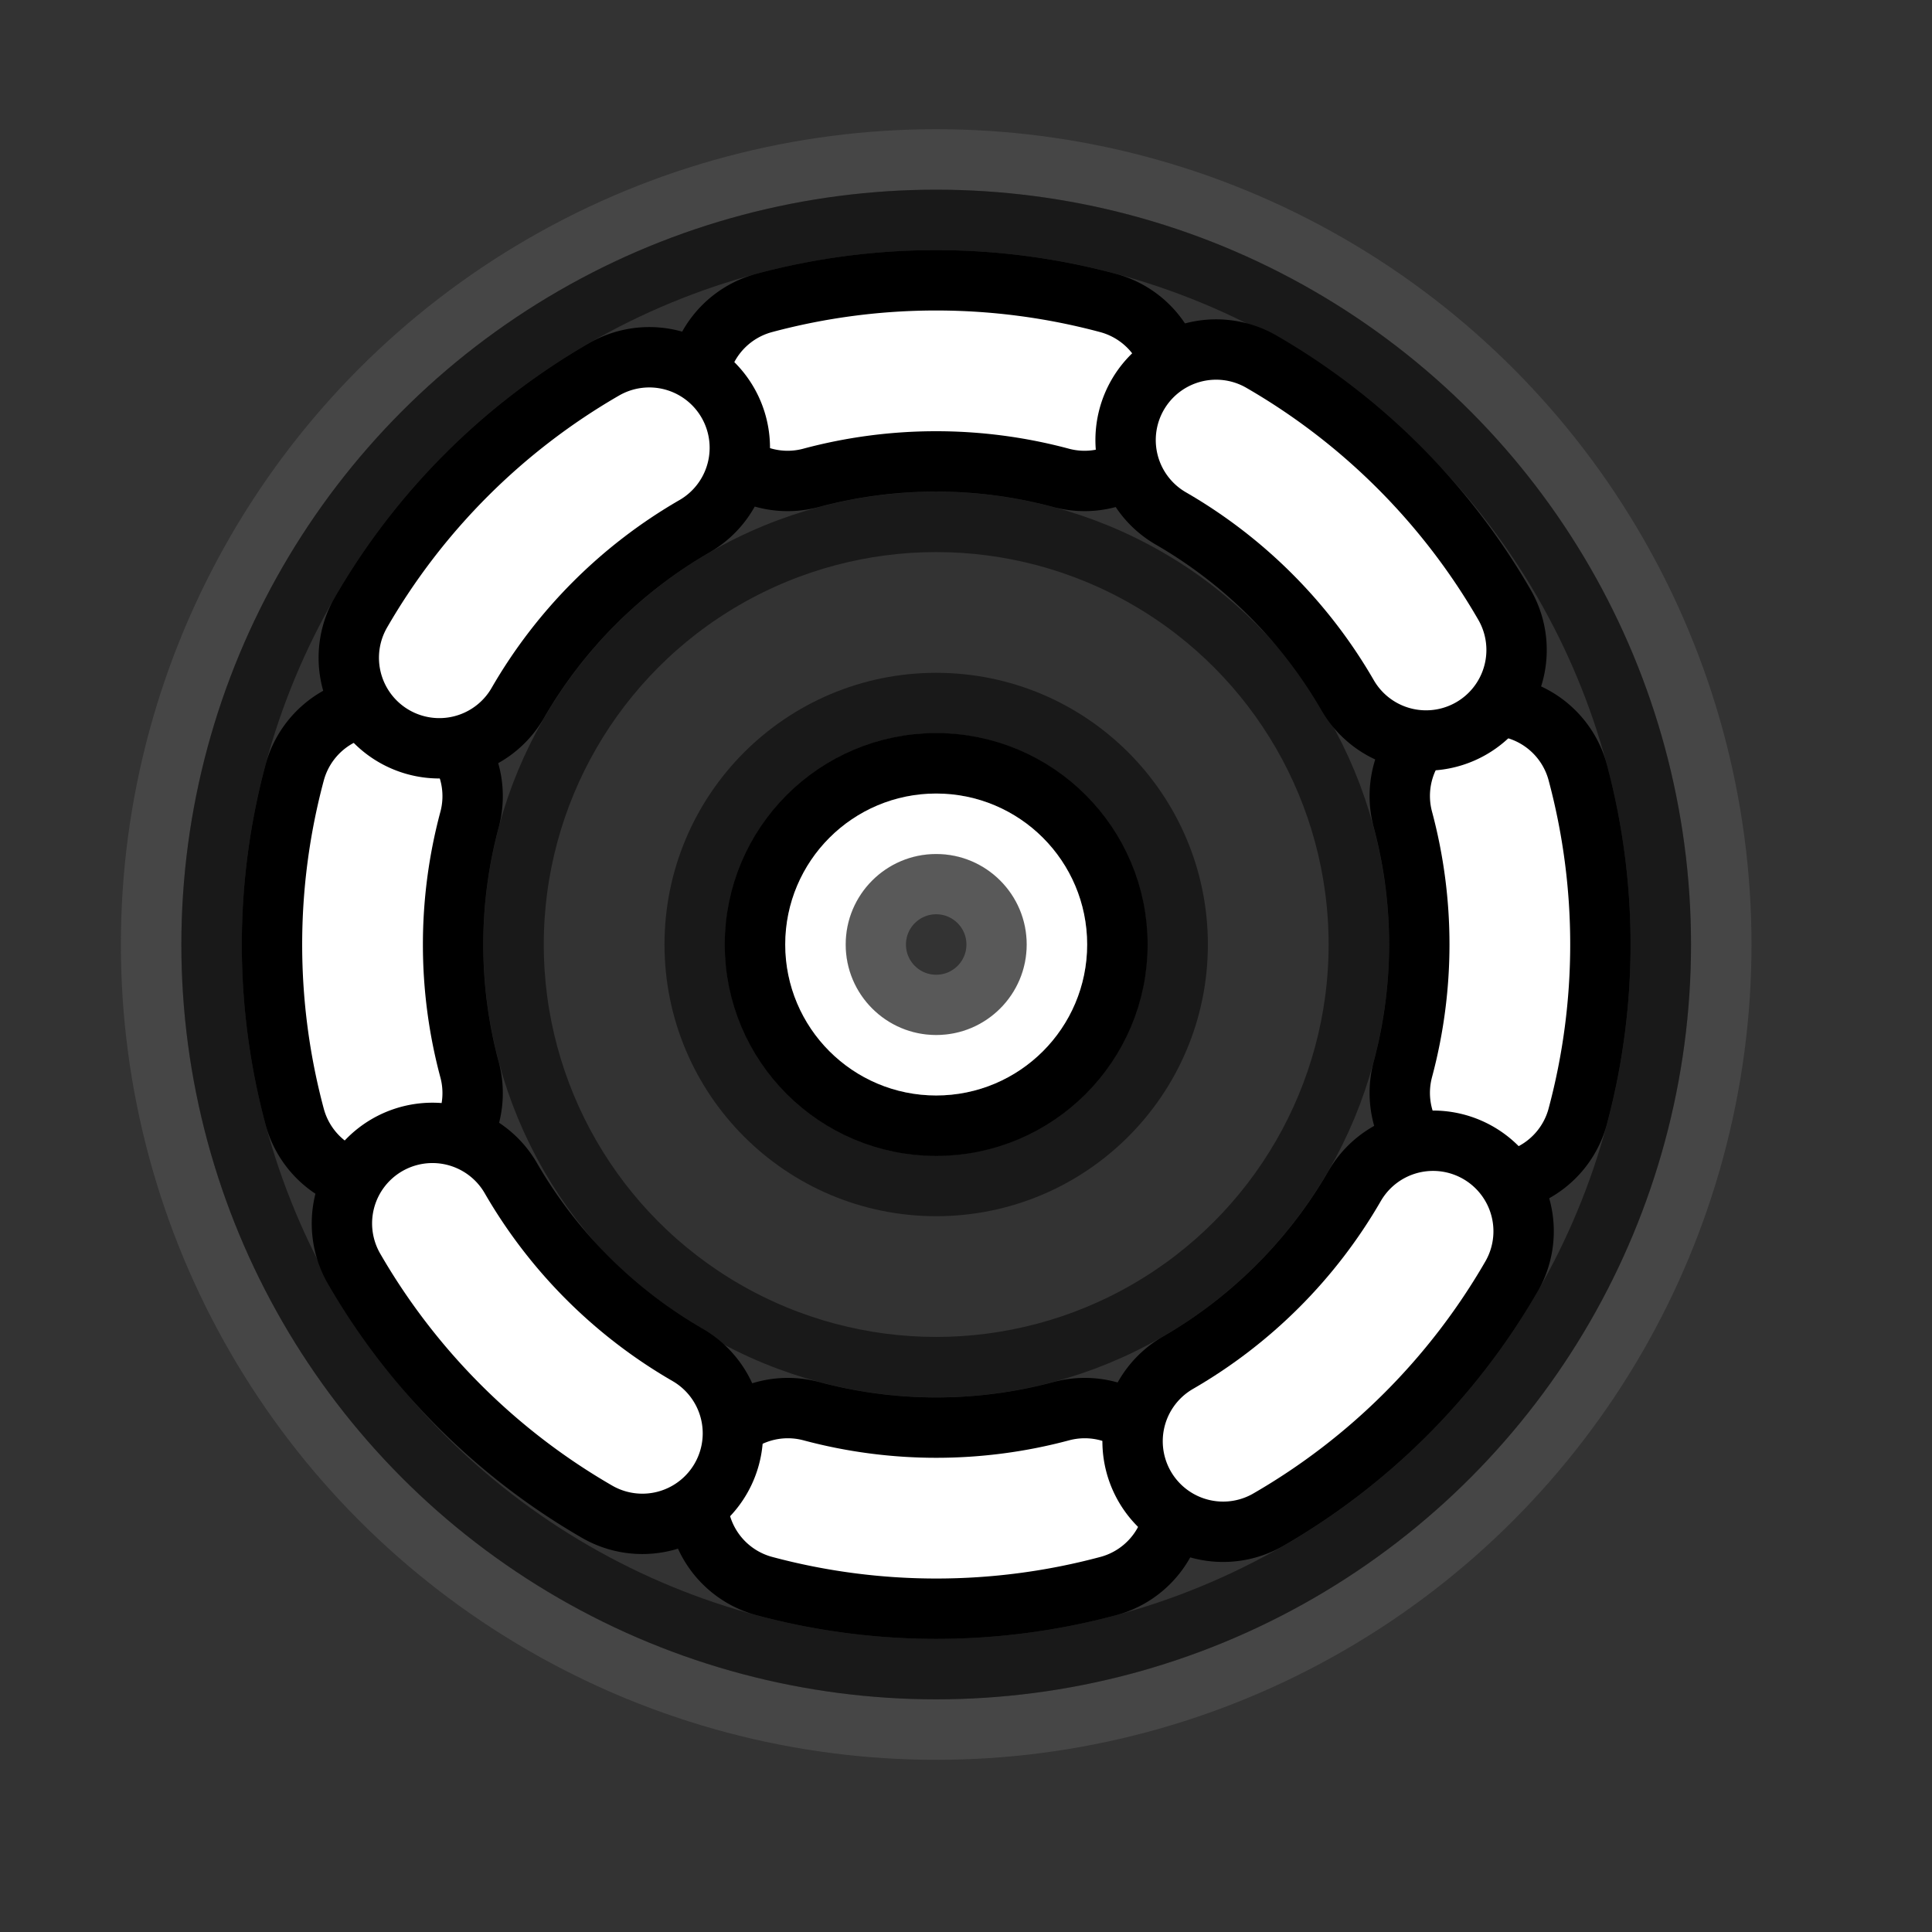
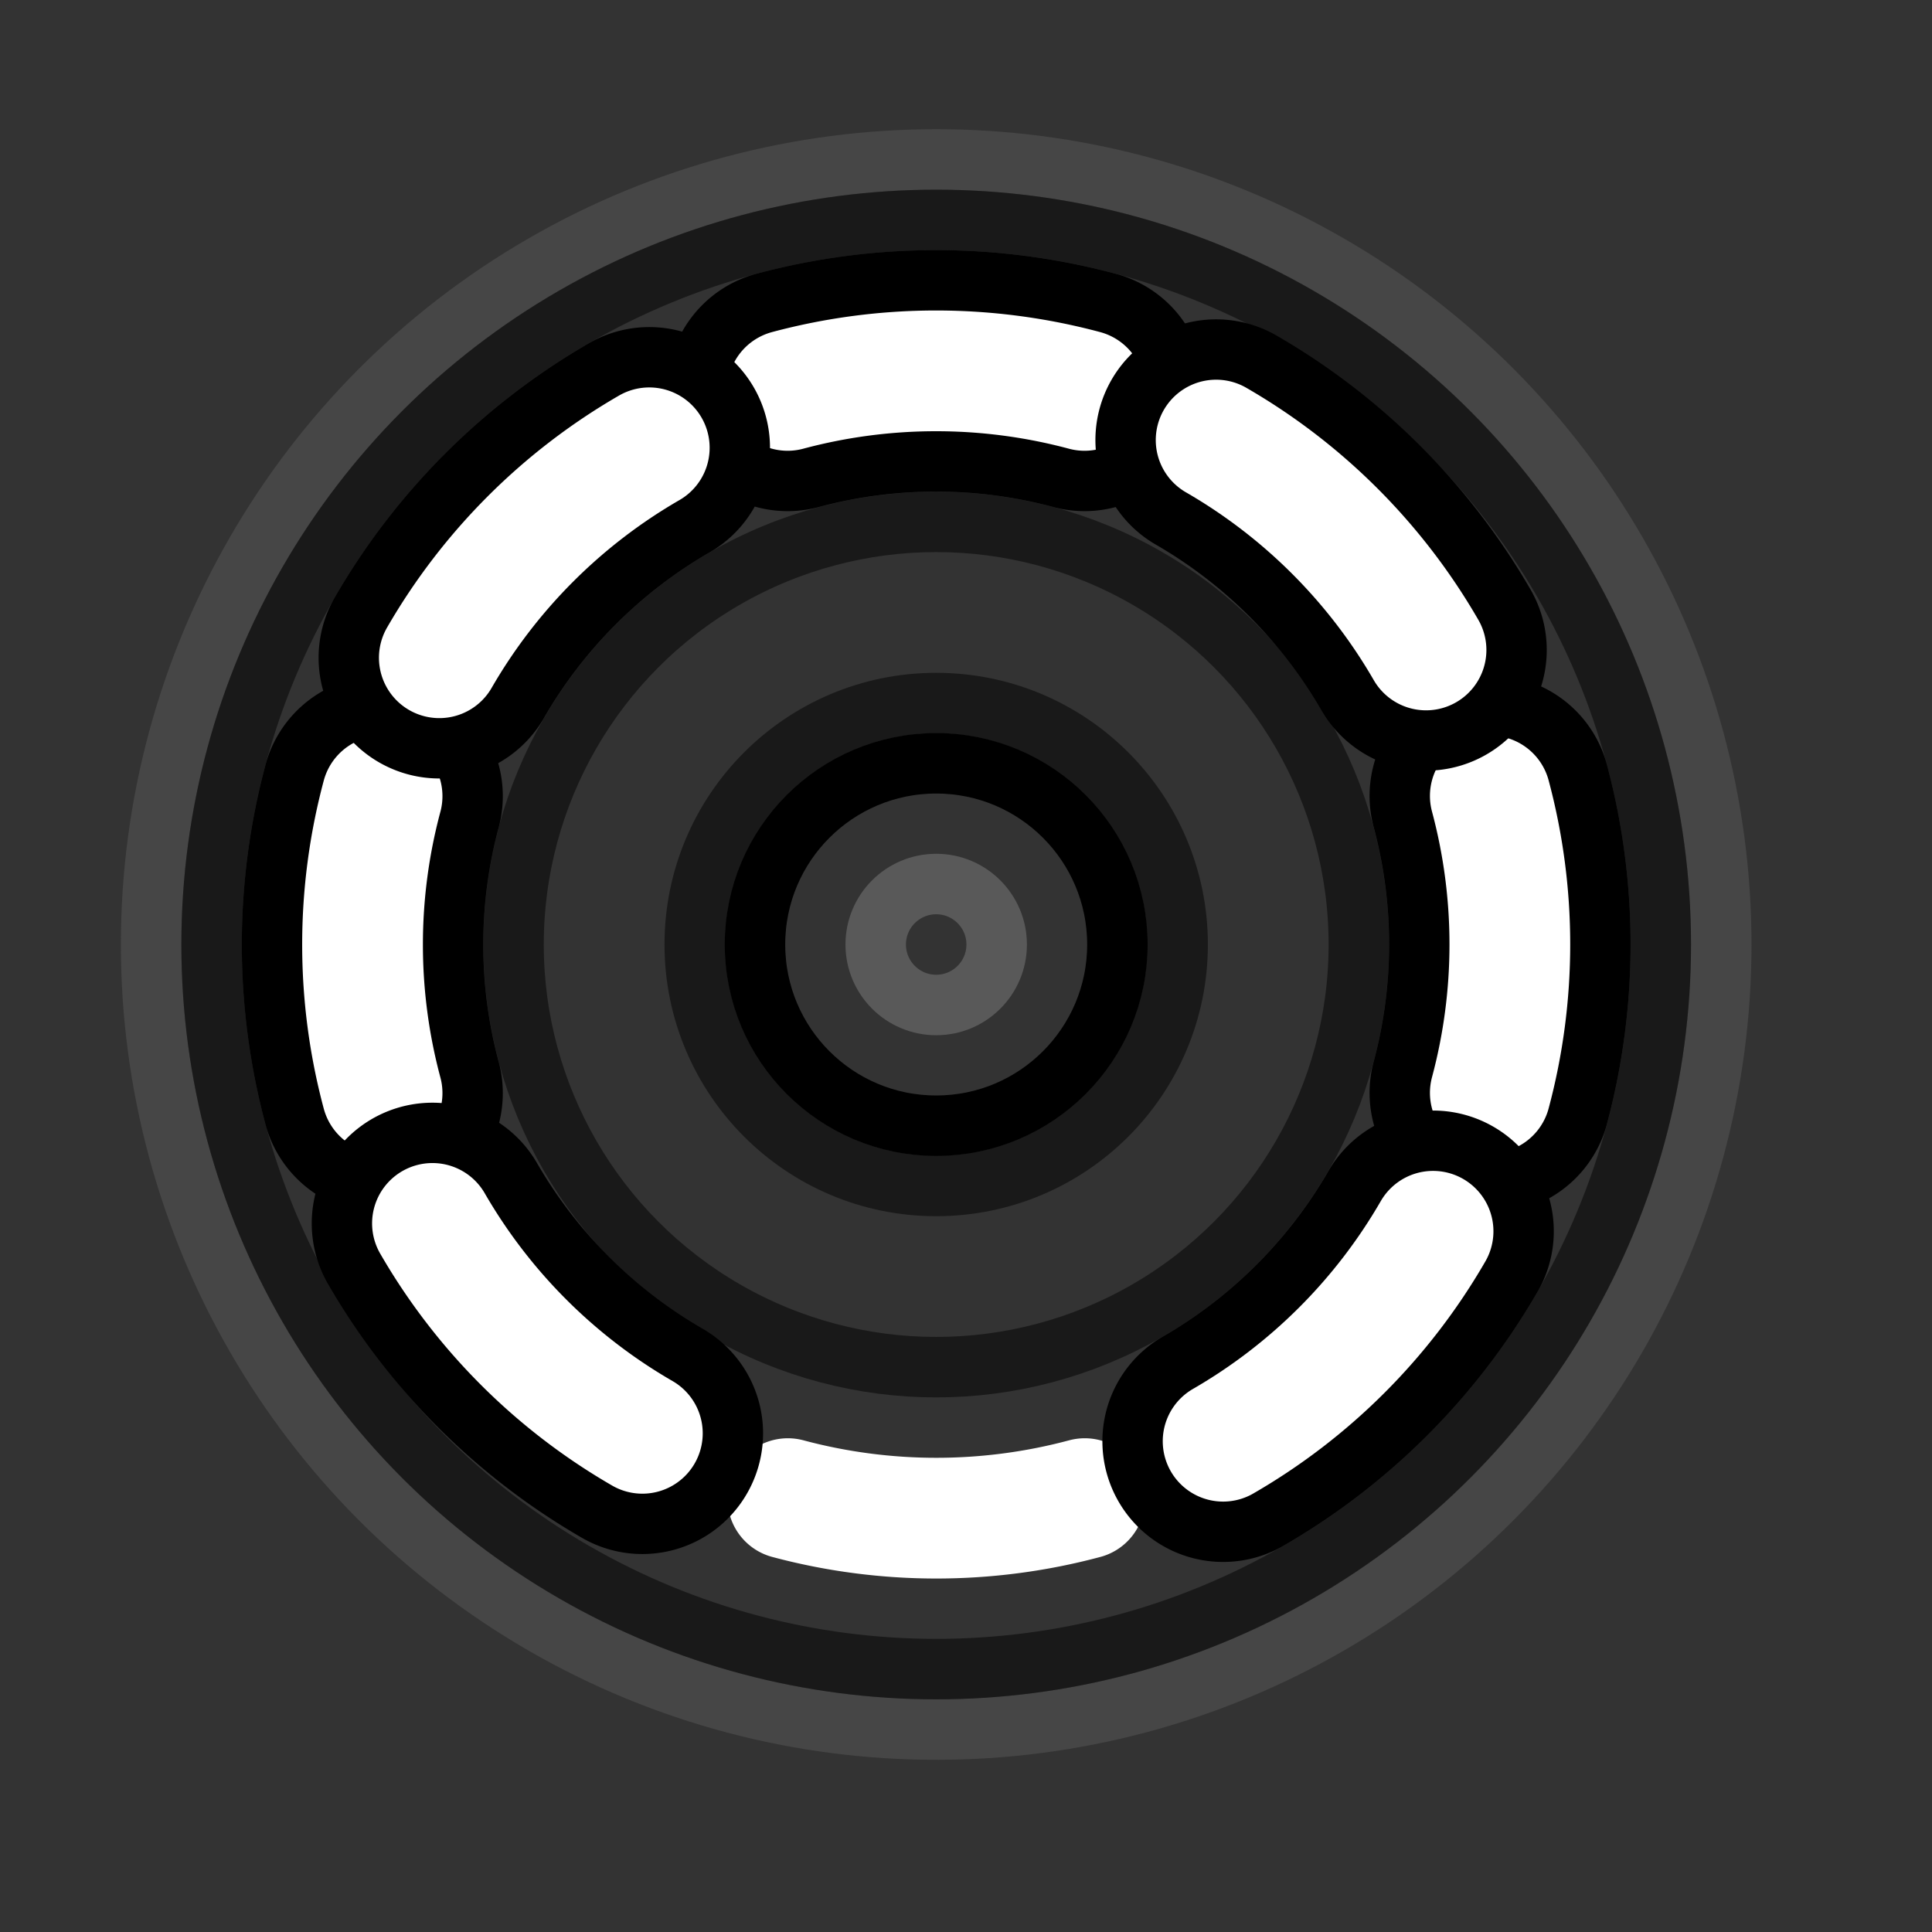
<svg xmlns="http://www.w3.org/2000/svg" id="svg1971" version="1.1" viewBox="0 0 32 32" height="32" width="32">
  <rect x="0" y="0" width="32" height="32" fill="#333333" stroke="none" />
  <defs id="defs1965" />
  <g transform="matrix(3.78,0,0,3.78,-36,-1130.52)" id="g5627">
    <g transform="translate(10.054,10.054)" id="g5154">
      <circle style="fill:none;fill-opacity:1;stroke:#808080;stroke-width:0.265;stroke-linecap:round;stroke-linejoin:round;stroke-miterlimit:4;stroke-dasharray:none;stroke-opacity:0.502" id="circle5144" cx="3.572" cy="293.164" r="0.265" />
      <circle style="fill:none;fill-opacity:1;stroke:#fffff0;stroke-width:0.265;stroke-linecap:round;stroke-linejoin:round;stroke-miterlimit:4;stroke-dasharray:none;stroke-opacity:0" id="circle5146" cx="3.572" cy="293.164" r="0.529" />
      <circle r="0.794" cy="293.164" cx="3.572" id="circle5148" style="fill:none;fill-opacity:1;stroke:#000000;stroke-width:0.265;stroke-linecap:round;stroke-linejoin:round;stroke-miterlimit:4;stroke-dasharray:none;stroke-opacity:1" />
-       <circle style="fill:none;fill-opacity:1;stroke:#ffffff;stroke-width:0.265;stroke-linecap:round;stroke-linejoin:round;stroke-miterlimit:4;stroke-dasharray:none;stroke-opacity:1" id="circle5150" cx="3.572" cy="293.164" r="0.529" />
      <circle style="fill:none;fill-opacity:1;stroke:#000000;stroke-width:0.265;stroke-linecap:round;stroke-linejoin:round;stroke-miterlimit:4;stroke-dasharray:none;stroke-opacity:0.502" id="circle5152" cx="3.572" cy="293.164" r="1.058" />
    </g>
    <g id="g5458">
      <g transform="rotate(-90,13.626,303.218)" id="g5406">
        <path d="m 12.975,300.79 a 2.514,2.514 0 0 1 1.301,0" id="path5400" style="fill:none;fill-opacity:1;stroke:#000000;stroke-width:1.058;stroke-linecap:round;stroke-linejoin:round;stroke-miterlimit:4;stroke-dasharray:none;stroke-opacity:1" />
        <path d="m 12.975,300.79 a 2.514,2.514 0 0 1 1.301,0" style="fill:none;fill-opacity:1;stroke:#ffffff;stroke-width:0.529;stroke-linecap:round;stroke-linejoin:round;stroke-miterlimit:4;stroke-dasharray:none;stroke-opacity:1" id="path5402" />
      </g>
      <g transform="rotate(-90,13.626,303.218)" id="g5418">
        <path style="fill:none;fill-opacity:1;stroke:#000000;stroke-width:1.058;stroke-linecap:round;stroke-linejoin:round;stroke-miterlimit:4;stroke-dasharray:none;stroke-opacity:1" id="path5412" d="m -14.277,-305.646 a 2.514,2.514 0 0 1 1.301,0" transform="scale(-1)" />
        <path id="path5414" style="fill:none;fill-opacity:1;stroke:#ffffff;stroke-width:0.529;stroke-linecap:round;stroke-linejoin:round;stroke-miterlimit:4;stroke-dasharray:none;stroke-opacity:1" d="m -14.277,-305.646 a 2.514,2.514 0 0 1 1.301,0" transform="scale(-1)" />
      </g>
    </g>
    <circle style="fill:none;fill-opacity:1;stroke:#808080;stroke-width:0.265;stroke-linecap:round;stroke-linejoin:round;stroke-miterlimit:4;stroke-dasharray:none;stroke-opacity:0.251" id="path5460" cx="13.626" cy="303.218" r="3.44" />
    <circle style="fill:none;fill-opacity:1;stroke:#000000;stroke-width:0.265;stroke-linecap:round;stroke-linejoin:round;stroke-miterlimit:4;stroke-dasharray:none;stroke-opacity:0.502" id="path5462" cx="13.626" cy="303.218" r="3.175" />
    <circle style="fill:none;fill-opacity:1;stroke:#000000;stroke-width:0.265;stroke-linecap:round;stroke-linejoin:round;stroke-miterlimit:4;stroke-dasharray:none;stroke-opacity:0.502" id="path5468" cx="13.626" cy="303.218" r="1.852" />
    <g id="g5588">
      <g id="g5580">
        <path style="fill:none;fill-opacity:1;stroke:#000000;stroke-width:1.058;stroke-linecap:round;stroke-linejoin:round;stroke-miterlimit:4;stroke-dasharray:none;stroke-opacity:1" id="path5464" d="m 12.975,300.79 a 2.514,2.514 0 0 1 1.301,0" />
        <path id="path5466" style="fill:none;fill-opacity:1;stroke:#ffffff;stroke-width:0.529;stroke-linecap:round;stroke-linejoin:round;stroke-miterlimit:4;stroke-dasharray:none;stroke-opacity:1" d="m 12.975,300.79 a 2.514,2.514 0 0 1 1.301,0" />
      </g>
      <g id="g5482" transform="translate(-3e-6,3e-6)">
-         <path transform="scale(-1)" d="m -14.277,-305.646 a 2.514,2.514 0 0 1 1.301,0" id="path5476" style="fill:none;fill-opacity:1;stroke:#000000;stroke-width:1.058;stroke-linecap:round;stroke-linejoin:round;stroke-miterlimit:4;stroke-dasharray:none;stroke-opacity:1" />
        <path transform="scale(-1)" d="m -14.277,-305.646 a 2.514,2.514 0 0 1 1.301,0" style="fill:none;fill-opacity:1;stroke:#ffffff;stroke-width:0.529;stroke-linecap:round;stroke-linejoin:round;stroke-miterlimit:4;stroke-dasharray:none;stroke-opacity:1" id="path5478" />
      </g>
    </g>
    <g id="g5548" transform="matrix(-0.707,0.707,0.707,0.707,-191.146,79.175)">
      <g id="g5534" transform="rotate(-90,13.626,303.218)">
        <path style="fill:none;fill-opacity:1;stroke:#000000;stroke-width:1.058;stroke-linecap:round;stroke-linejoin:round;stroke-miterlimit:4;stroke-dasharray:none;stroke-opacity:1" id="path5528" d="m 12.975,300.79 a 2.514,2.514 0 0 1 1.301,0" />
        <path id="path5530" style="fill:none;fill-opacity:1;stroke:#ffffff;stroke-width:0.529;stroke-linecap:round;stroke-linejoin:round;stroke-miterlimit:4;stroke-dasharray:none;stroke-opacity:1" d="m 12.975,300.79 a 2.514,2.514 0 0 1 1.301,0" />
      </g>
      <g id="g5546" transform="rotate(-90,13.626,303.218)">
        <path transform="scale(-1)" d="m -14.277,-305.646 a 2.514,2.514 0 0 1 1.301,0" id="path5540" style="fill:none;fill-opacity:1;stroke:#000000;stroke-width:1.058;stroke-linecap:round;stroke-linejoin:round;stroke-miterlimit:4;stroke-dasharray:none;stroke-opacity:1" />
        <path transform="scale(-1)" d="m -14.277,-305.646 a 2.514,2.514 0 0 1 1.301,0" style="fill:none;fill-opacity:1;stroke:#ffffff;stroke-width:0.529;stroke-linecap:round;stroke-linejoin:round;stroke-miterlimit:4;stroke-dasharray:none;stroke-opacity:1" id="path5542" />
      </g>
    </g>
    <g transform="rotate(-135,13.626,303.218)" id="g5562">
      <g transform="rotate(-90,13.626,303.218)" id="g5554">
        <path d="m 12.975,300.79 a 2.514,2.514 0 0 1 1.301,0" id="path5550" style="fill:none;fill-opacity:1;stroke:#000000;stroke-width:1.058;stroke-linecap:round;stroke-linejoin:round;stroke-miterlimit:4;stroke-dasharray:none;stroke-opacity:1" />
        <path d="m 12.975,300.79 a 2.514,2.514 0 0 1 1.301,0" style="fill:none;fill-opacity:1;stroke:#ffffff;stroke-width:0.529;stroke-linecap:round;stroke-linejoin:round;stroke-miterlimit:4;stroke-dasharray:none;stroke-opacity:1" id="path5552" />
      </g>
      <g transform="rotate(-90,13.626,303.218)" id="g5560">
        <path style="fill:none;fill-opacity:1;stroke:#000000;stroke-width:1.058;stroke-linecap:round;stroke-linejoin:round;stroke-miterlimit:4;stroke-dasharray:none;stroke-opacity:1" id="path5556" d="m -14.277,-305.646 a 2.514,2.514 0 0 1 1.301,0" transform="scale(-1)" />
        <path id="path5558" style="fill:none;fill-opacity:1;stroke:#ffffff;stroke-width:0.529;stroke-linecap:round;stroke-linejoin:round;stroke-miterlimit:4;stroke-dasharray:none;stroke-opacity:1" d="m -14.277,-305.646 a 2.514,2.514 0 0 1 1.301,0" transform="scale(-1)" />
      </g>
    </g>
  </g>
</svg>